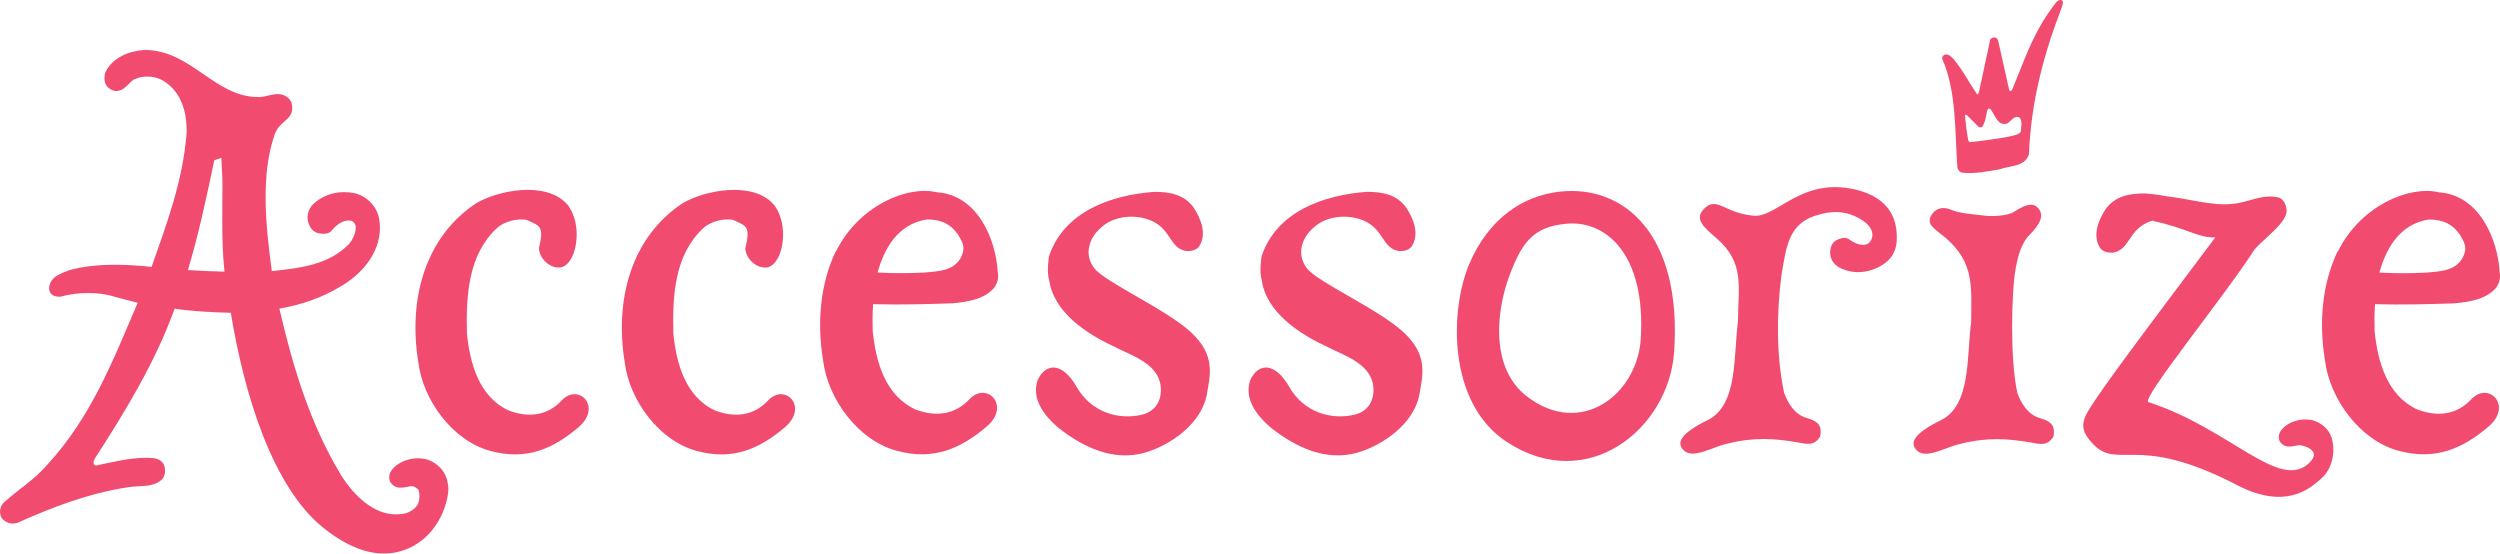
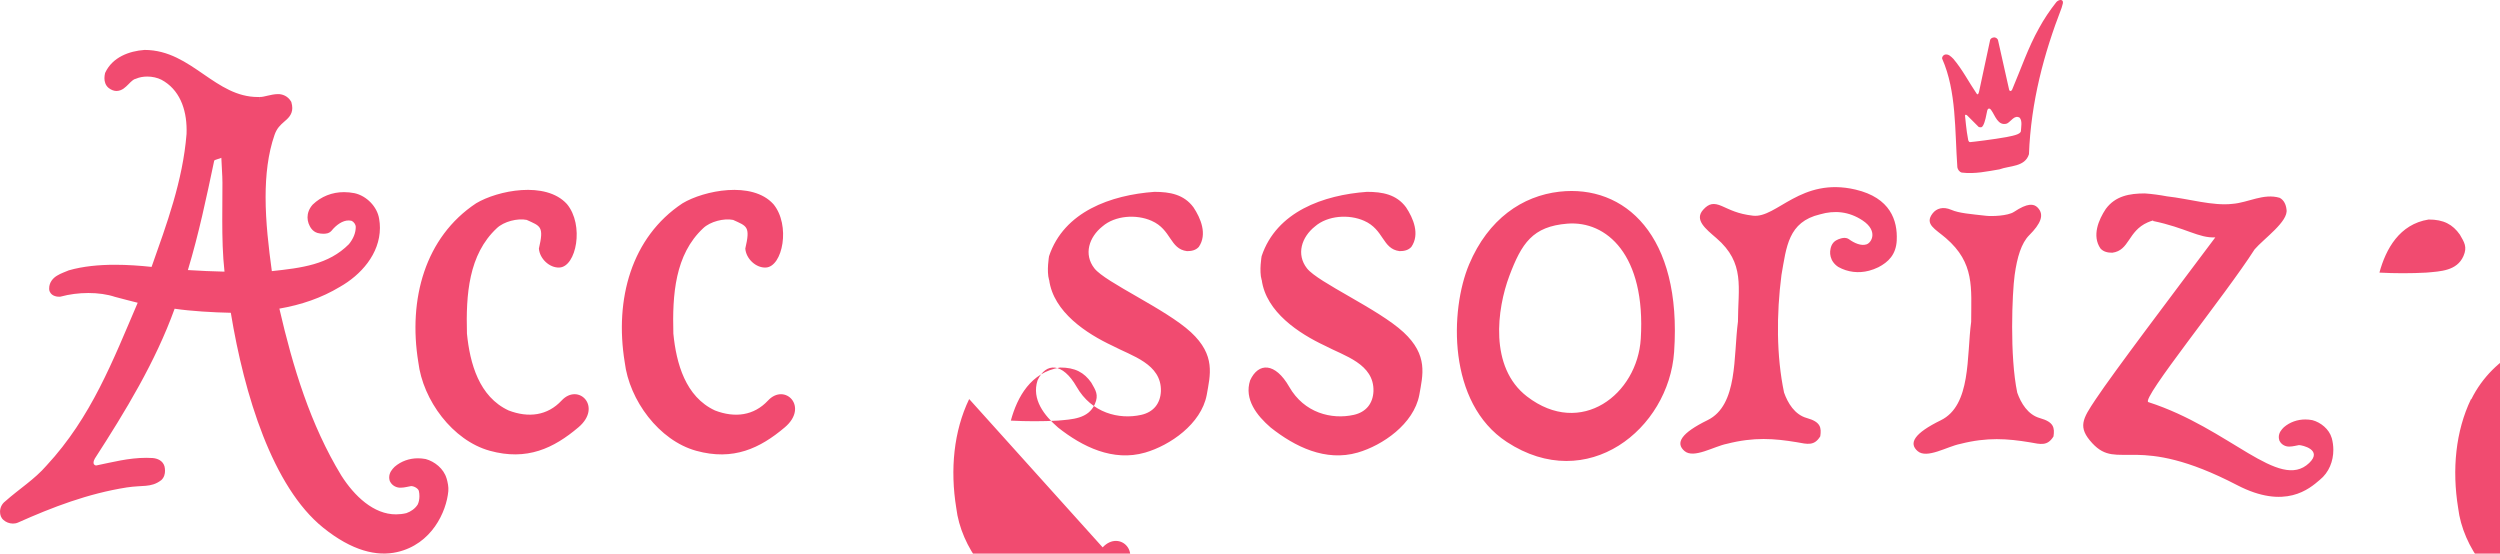
<svg xmlns="http://www.w3.org/2000/svg" xmlns:ns1="http://www.inkscape.org/namespaces/inkscape" xmlns:ns2="http://sodipodi.sourceforge.net/DTD/sodipodi-0.dtd" width="1000" height="221.449" viewBox="0 0 264.583 58.592" version="1.1" id="svg5835" ns1:version="0.92.4 (5da689c313, 2019-01-14)" ns2:docname="A.svg">
  <defs id="defs5829" />
  <ns2:namedview id="base" pagecolor="#ffffff" bordercolor="#666666" borderopacity="1.0" ns1:pageopacity="0.0" ns1:pageshadow="2" ns1:zoom="0.35" ns1:cx="1327.2929" ns1:cy="21.109659" ns1:document-units="mm" ns1:current-layer="layer1" showgrid="false" units="px" fit-margin-top="0" fit-margin-left="0" fit-margin-right="0" fit-margin-bottom="0" ns1:window-width="1920" ns1:window-height="1017" ns1:window-x="1912" ns1:window-y="-8" ns1:window-maximized="1" />
  <g ns1:label="Layer 1" ns1:groupmode="layer" id="layer1" transform="translate(171.263,174.048)">
-     <path d="m 44.646,-129.791 c 1.467,0.412 1.55,1.023 1.419,1.933 -0.634,1.03 -1.331,0.84 -2.498,0.622 -2.378,-0.391 -4.513,-0.56 -7.378,0.171 -1.375,0.269 -3.517,1.602 -4.495,0.766 -0.987,-0.844 -0.371,-1.893 2.445,-3.27 3.235,-1.584 2.724,-6.795 3.214,-10.42 0.004,-3.616 0.386,-6.216 -2.674,-8.857 -1.144,-0.984 -2.282,-1.466 -1.415,-2.607 0.41,-0.544 1.119,-0.762 1.976,-0.392 0.858,0.371 2.051,0.445 3.705,0.636 0.579,0.067 2.289,0.018 2.943,-0.417 1.437,-0.957 2.088,-0.867 2.485,-0.469 0.772,0.772 0.327,1.74 -0.878,2.943 -0.831,0.831 -1.28,2.321 -1.541,4.217 -0.262,1.906 -0.537,8.578 0.276,12.445 0.389,1.094 1.116,2.343 2.415,2.698 m -15.171,-18.834 c 0.101,-2.079 -0.665,-4.491 -4.362,-5.358 -5.785,-1.357 -8.337,3.052 -10.849,2.763 -1.654,-0.191 -2.439,-0.649 -3.298,-1.019 -0.856,-0.371 -1.367,-0.287 -1.976,0.39 -0.959,1.066 0.257,2.02 1.401,3.005 3.063,2.639 2.286,5.228 2.28,8.841 -0.488,3.626 0.022,8.837 -3.213,10.421 -2.815,1.379 -3.431,2.425 -2.443,3.27 0.978,0.837 3.118,-0.499 4.492,-0.766 2.867,-0.732 5.001,-0.562 7.378,-0.17 1.168,0.217 1.867,0.408 2.498,-0.623 0.132,-0.91 0.052,-1.522 -1.416,-1.932 -1.3,-0.356 -2.027,-1.603 -2.417,-2.698 -0.813,-3.867 -0.809,-8.309 -0.275,-12.445 0.526,-2.97 0.701,-5.618 4.086,-6.417 1.519,-0.439 3.046,-0.318 4.502,0.648 1.646,1.092 0.975,2.339 0.419,2.529 -0.558,0.187 -1.276,-0.108 -1.884,-0.557 -0.31,-0.192 -0.582,-0.128 -0.819,-0.075 -0.201,0.053 -0.388,0.134 -0.539,0.222 -0.467,0.286 -0.571,0.77 -0.611,1.136 -0.015,0.19 9.94e-4,0.389 0.054,0.588 0.101,0.392 0.354,0.779 0.802,1.075 1.013,0.567 2.155,0.693 3.268,0.399 0.327,-0.086 0.652,-0.209 0.976,-0.366 1.05,-0.544 1.875,-1.327 1.947,-2.86 M -89.42,-152.451 c -2.249,-2.476 -7.34,-1.442 -9.616,-0.078 -5.405,3.586 -7.196,10.146 -6.113,16.803 0.483,4.038 3.634,8.298 7.566,9.386 3.931,1.085 6.755,-0.261 9.379,-2.482 2.572,-2.176 0,-4.748 -1.78,-2.834 -1.494,1.606 -3.508,1.857 -5.608,1.05 -3.129,-1.451 -4.096,-4.98 -4.408,-8.136 -0.114,-4.126 0.17,-8.363 3.156,-11.151 0.74,-0.711 2.202,-1.079 3.168,-0.882 1.454,0.67 1.847,0.659 1.29,3.035 0.082,1.076 1.122,2.054 2.167,2.007 1.798,-0.079 2.647,-4.502 0.8,-6.72 m -21.844,0 c -2.247,-2.476 -7.34,-1.442 -9.616,-0.078 -5.405,3.586 -7.196,10.146 -6.115,16.803 0.484,4.038 3.635,8.298 7.567,9.386 3.931,1.085 6.755,-0.261 9.38,-2.482 2.571,-2.176 0,-4.748 -1.781,-2.834 -1.494,1.606 -3.507,1.856 -5.607,1.05 -3.13,-1.451 -4.097,-4.98 -4.41,-8.136 -0.113,-4.126 0.171,-8.363 3.157,-11.151 0.74,-0.711 2.202,-1.079 3.168,-0.881 1.455,0.67 1.847,0.659 1.29,3.035 0.083,1.076 1.123,2.054 2.167,2.007 1.798,-0.079 2.648,-4.502 0.8,-6.72 m 105.051,-1.31 c -3.931,0.443 -7.543,2.887 -9.571,7.699 -2.028,4.811 -2.325,14.655 3.991,18.79 8.526,5.582 17.141,-1.367 17.706,-9.524 0.858,-12.394 -5.272,-17.733 -12.126,-16.964 m 8.597,15.573 c -0.362,5.86 -6.313,10.502 -12.04,6.103 -4.03,-3.096 -3.169,-9.302 -1.871,-12.758 1.302,-3.457 2.461,-5.238 6.137,-5.533 4.135,-0.33 8.324,3.283 7.774,12.188 m -47.615,-0.704 c -2.659,-2.455 -9.041,-5.262 -10.208,-6.751 -1.167,-1.49 -0.566,-3.316 0.848,-4.44 1.339,-1.161 3.599,-1.309 5.205,-0.593 2.11,0.928 1.911,2.976 3.745,3.209 0.476,0 0.922,-0.089 1.249,-0.447 0.92,-1.337 0.208,-3.033 -0.565,-4.192 -1.011,-1.367 -2.498,-1.636 -4.132,-1.636 -4.579,0.329 -9.576,2.082 -11.151,6.808 0,0 -0.273,1.558 -9.93e-4,2.51 h 0.011 c 0.458,3.409 3.958,5.684 6.696,6.968 2.029,1.074 5.215,1.912 5.132,4.815 -0.057,1.296 -0.779,2.211 -2.089,2.503 -2.347,0.521 -5.246,-0.199 -6.83,-2.968 -1.484,-2.597 -3.261,-2.599 -4.136,-0.683 -0.649,2.002 0.706,3.722 2.171,4.989 2.567,2.032 5.808,3.639 9.22,2.651 2.622,-0.761 5.92,-3.016 6.512,-6.09 0.367,-2.115 0.98,-4.196 -1.677,-6.654 m 22.497,0 c -2.658,-2.455 -9.042,-5.262 -10.209,-6.751 -1.165,-1.49 -0.566,-3.316 0.85,-4.44 1.338,-1.161 3.596,-1.309 5.202,-0.593 2.111,0.928 1.912,2.976 3.748,3.209 0.475,0 0.92,-0.089 1.246,-0.447 0.922,-1.337 0.21,-3.033 -0.563,-4.192 -1.013,-1.367 -2.498,-1.636 -4.134,-1.636 -4.579,0.329 -9.573,2.082 -11.149,6.808 0,0 -0.274,1.558 -9.56e-4,2.51 h 0.011 c 0.46,3.409 3.958,5.684 6.695,6.968 2.03,1.074 5.216,1.912 5.132,4.815 -0.056,1.296 -0.778,2.211 -2.086,2.503 -2.347,0.521 -5.248,-0.199 -6.83,-2.968 -1.485,-2.597 -3.264,-2.599 -4.138,-0.683 -0.649,2.002 0.706,3.722 2.172,4.989 2.565,2.032 5.807,3.639 9.218,2.651 2.622,-0.761 5.921,-3.016 6.513,-6.09 0.367,-2.115 0.978,-4.196 -1.677,-6.654 m 98.246,11.212 c -0.274,-0.962 -1.18,-1.667 -2.046,-1.898 -0.265,-0.051 -0.506,-0.073 -0.746,-0.073 -0.828,-0.001 -1.638,0.274 -2.276,0.824 -0.251,0.251 -0.531,0.566 -0.536,1.036 0,0.11 0.018,0.223 0.053,0.334 l 0.007,0.033 0.015,0.029 c 0.219,0.452 0.691,0.631 1.048,0.614 0.404,-0.004 0.771,-0.127 1.015,-0.158 0.343,0.004 2.542,0.5 1.074,1.898 -3.165,3.02 -8.402,-3.675 -17.016,-6.446 -0.848,-0.271 8.149,-11.312 11.242,-16.163 0.983,-1.145 3.607,-2.965 3.378,-4.235 -0.057,-0.505 -0.269,-0.985 -0.722,-1.224 -1.703,-0.506 -3.326,0.505 -4.976,0.637 -2.086,0.251 -4.622,-0.537 -6.951,-0.793 -0.78,-0.147 -1.566,-0.253 -2.342,-0.309 -1.634,0 -3.121,0.269 -4.132,1.637 -0.772,1.158 -1.485,2.854 -0.565,4.191 0.326,0.357 0.772,0.447 1.249,0.447 1.833,-0.234 1.636,-2.28 3.747,-3.211 0.188,-0.084 0.391,-0.152 0.596,-0.213 l -0.029,0.066 c 3.461,0.713 4.835,1.831 6.591,1.733 -4.615,6.155 -10.711,14.209 -12.672,17.152 -1.375,2.062 -1.932,2.925 -0.344,4.639 2.752,2.967 4.545,-1.176 15.319,4.428 5.098,2.651 7.664,0.379 8.745,-0.548 0.992,-0.795 1.444,-1.997 1.442,-3.181 0,-0.421 -0.056,-0.841 -0.166,-1.248 m -28.458,-46.007 -0.132,0.469 c -1.879,4.867 -3.247,9.947 -3.457,15.496 -0.428,1.366 -2.028,1.196 -3.117,1.601 -1.28,0.212 -2.604,0.513 -3.991,0.343 -0.257,-0.066 -0.428,-0.322 -0.47,-0.557 -0.278,-3.927 -0.086,-8.045 -1.602,-11.483 -0.054,-0.163 0.087,-0.383 0.279,-0.448 0.384,-0.084 0.639,0.194 0.897,0.448 0.979,1.154 1.642,2.477 2.474,3.695 0.075,0.1 0.175,0.106 0.245,-0.204 l 1.165,-5.432 c 0.022,-0.192 0.212,-0.303 0.383,-0.321 0.204,-0.037 0.427,0.106 0.47,0.321 l 1.163,5.185 c 0.045,0.219 0.232,0.204 0.323,0.018 0.937,-2.199 1.694,-4.458 2.846,-6.507 0.534,-0.981 1.137,-1.872 1.841,-2.768 0.306,-0.313 0.771,-0.305 0.683,0.143 m -7.57,11.319 c -0.167,-0.276 -0.388,-0.245 -0.448,0.091 -0.081,0.397 -0.208,1.124 -0.417,1.501 -0.122,0.245 -0.27,0.229 -0.471,0.171 0,0 -1.123,-1.117 -1.216,-1.215 -0.091,-0.099 -0.251,-0.12 -0.231,0.039 0.011,0.079 0.147,1.647 0.317,2.459 0,0 0.026,0.323 0.214,0.319 0.184,-0.004 2.603,-0.3 3.864,-0.535 0.575,-0.126 1.449,-0.256 1.515,-0.619 0.022,-0.448 0.17,-1.088 -0.128,-1.428 -0.554,-0.34 -0.919,0.405 -1.346,0.617 -0.959,0.3 -1.268,-0.885 -1.651,-1.399 m -163.49,38.964 c -0.295,-1.044 -1.276,-1.807 -2.215,-2.059 -0.288,-0.054 -0.552,-0.078 -0.811,-0.078 -0.9,-0.001 -1.773,0.296 -2.468,0.895 -0.27,0.27 -0.573,0.613 -0.579,1.122 -0.001,0.121 0.018,0.243 0.056,0.362 l 0.011,0.033 0.018,0.033 c 0.234,0.489 0.748,0.684 1.133,0.666 0.439,-0.004 0.837,-0.138 1.102,-0.171 0.371,0.007 0.787,0.298 0.823,0.535 0.037,0.153 0.056,0.337 0.056,0.527 0.003,0.326 -0.066,0.662 -0.187,0.901 -0.286,0.438 -0.71,0.73 -1.198,0.902 -0.374,0.088 -0.733,0.128 -1.083,0.128 -2.374,0.015 -4.424,-1.946 -5.801,-4.113 -3.278,-5.393 -5.124,-11.473 -6.552,-17.661 2.304,-0.399 4.446,-1.122 6.411,-2.307 2.197,-1.245 4.219,-3.46 4.231,-6.235 0,-0.313 -0.026,-0.634 -0.083,-0.957 -0.205,-1.306 -1.342,-2.436 -2.593,-2.716 -0.384,-0.076 -0.759,-0.113 -1.126,-0.113 -1.249,-0.001 -2.41,0.448 -3.316,1.322 -0.386,0.434 -0.545,0.909 -0.545,1.349 0,0.222 0.042,0.435 0.109,0.632 0.142,0.371 0.386,0.849 0.952,1.02 0.185,0.049 0.401,0.082 0.628,0.083 0.263,-0.011 0.566,-0.018 0.839,-0.305 0.512,-0.639 1.2,-1.113 1.819,-1.102 0.11,0 0.222,0.015 0.336,0.044 0.226,0.116 0.418,0.388 0.423,0.624 0,0.665 -0.274,1.285 -0.726,1.841 -2.155,2.172 -5.026,2.517 -8.157,2.852 -0.337,-2.468 -0.66,-5.184 -0.66,-7.827 0,-2.332 0.252,-4.601 0.946,-6.59 0.247,-0.713 0.619,-1.041 1.009,-1.387 0.37,-0.317 0.869,-0.721 0.869,-1.457 -0.001,-0.187 -0.033,-0.384 -0.092,-0.595 l -0.015,-0.057 -0.033,-0.052 c -0.332,-0.563 -0.91,-0.785 -1.398,-0.77 -0.737,0.015 -1.437,0.317 -1.882,0.304 v 0.43 l -0.011,-0.43 c -0.073,0.003 -0.14,0.004 -0.206,0.004 -2.223,0.001 -3.948,-1.167 -5.76,-2.416 -1.805,-1.24 -3.697,-2.563 -6.235,-2.567 h -0.011 l -0.018,0.003 c -1.592,0.116 -3.362,0.759 -4.13,2.395 l -0.018,0.044 -0.011,0.042 c -0.037,0.16 -0.06,0.331 -0.06,0.51 -0.003,0.339 0.101,0.756 0.452,1.036 0.266,0.204 0.548,0.315 0.83,0.315 0.605,-0.018 0.958,-0.419 1.259,-0.71 0.3,-0.314 0.574,-0.552 0.739,-0.57 l 0.045,-0.011 0.042,-0.018 c 0.335,-0.144 0.743,-0.218 1.159,-0.218 0.541,-0.003 1.092,0.126 1.503,0.336 1.889,1.009 2.664,3.057 2.668,5.309 0,0.144 -0.001,0.288 -0.007,0.431 -0.399,4.984 -2.106,9.541 -3.7,14.069 -1.233,-0.132 -2.55,-0.226 -3.864,-0.226 -1.693,0 -3.383,0.155 -4.887,0.587 l -0.029,0.007 -0.029,0.015 c -0.296,0.135 -0.765,0.278 -1.188,0.539 -0.421,0.244 -0.85,0.709 -0.843,1.372 0,0.033 0.001,0.057 0.004,0.075 v 0.018 l 0.001,0.011 c 0.029,0.3 0.243,0.526 0.441,0.621 0.202,0.103 0.408,0.135 0.606,0.136 0.033,0 0.069,-0.001 0.106,-0.003 l 0.043,-0.004 0.044,-0.011 c 0.878,-0.24 1.897,-0.374 2.904,-0.374 1.006,0 2.002,0.134 2.831,0.413 l 0.015,0.004 0.018,0.004 c 0.774,0.196 1.544,0.417 2.358,0.61 -2.635,6.145 -4.907,12.111 -9.65,17.23 -1.284,1.48 -2.883,2.462 -4.367,3.782 -0.396,0.297 -0.556,0.737 -0.553,1.115 0.004,0.323 0.093,0.634 0.365,0.862 0.251,0.23 0.61,0.38 0.998,0.382 0.174,0 0.356,-0.029 0.53,-0.104 3.678,-1.642 7.413,-3.072 11.522,-3.721 0.844,-0.128 1.448,-0.121 2.008,-0.173 0.554,-0.047 1.1,-0.18 1.627,-0.591 l 0.018,-0.011 0.015,-0.015 c 0.295,-0.28 0.378,-0.653 0.378,-0.975 0,-0.165 -0.022,-0.323 -0.057,-0.473 -0.177,-0.593 -0.724,-0.828 -1.248,-0.874 -0.227,-0.015 -0.456,-0.022 -0.679,-0.022 -1.886,0.001 -3.614,0.47 -5.24,0.798 -0.04,0.007 -0.061,0.011 -0.076,0.011 -0.066,0 -0.144,-0.033 -0.219,-0.119 -0.026,-0.037 -0.043,-0.092 -0.046,-0.179 -0.001,-0.126 0.057,-0.303 0.138,-0.435 3.242,-5.023 6.402,-10.208 8.444,-15.856 1.736,0.258 4.093,0.393 5.946,0.43 1.427,8.689 4.423,18.429 9.772,22.74 3.065,2.468 5.681,3.069 7.818,2.589 3.684,-0.832 5.229,-4.278 5.429,-6.447 0.043,-0.453 -0.06,-0.914 -0.18,-1.353 m -27.383,-22.048 c 1.148,-3.8 1.967,-7.683 2.785,-11.578 0.043,-0.109 0.674,-0.232 0.756,-0.303 -0.026,-0.089 0.029,0.061 0,0 0.022,0.784 0.116,1.828 0.116,2.63 0,1.309 -0.018,2.63 -0.018,3.949 0,1.851 0.04,3.695 0.236,5.468 -1.124,-0.026 -2.769,-0.088 -3.873,-0.167 m 82.708,13.674 c -1.528,1.641 -3.583,1.898 -5.729,1.071 -3.196,-1.481 -4.184,-5.084 -4.504,-8.309 -0.029,-1.155 -0.029,-1.689 0.046,-2.829 2.812,0.087 5.62,-0.001 8.372,-0.087 1.598,-0.145 3.486,-0.426 4.504,-1.732 0.252,-0.395 0.438,-0.931 0.319,-1.512 -0.179,-3.399 -2.063,-8.215 -6.451,-8.511 -3.172,-0.747 -8.302,1.468 -10.659,6.238 l -0.029,-0.011 c -1.625,3.378 -2.024,7.434 -1.359,11.525 0.495,4.127 3.712,8.48 7.73,9.589 4.015,1.109 6.899,-0.266 9.581,-2.535 2.625,-2.221 0,-4.846 -1.819,-2.894 m -4.517,-19.034 c 1.598,-0.007 2.556,0.523 3.312,1.597 0.463,0.814 0.813,1.29 0.378,2.277 -0.697,1.571 -2.436,1.61 -3.922,1.744 -1.599,0.088 -3.342,0.088 -4.968,0 0.68,-2.503 2.121,-5.124 5.201,-5.618 m 163.464,19.034 c -1.527,1.641 -3.583,1.898 -5.728,1.071 -3.196,-1.481 -4.186,-5.084 -4.504,-8.309 -0.029,-1.155 -0.029,-1.689 0.047,-2.829 2.811,0.087 5.619,-0.001 8.371,-0.087 1.598,-0.145 3.486,-0.426 4.502,-1.732 0.253,-0.395 0.439,-0.931 0.321,-1.512 -0.179,-3.399 -2.064,-8.215 -6.451,-8.511 -3.173,-0.746 -8.301,1.468 -10.657,6.238 l -0.033,-0.015 c -1.624,3.378 -2.023,7.434 -1.358,11.525 0.495,4.127 3.713,8.48 7.728,9.589 4.017,1.109 6.902,-0.266 9.581,-2.535 2.625,-2.221 0,-4.846 -1.819,-2.894 M 85.759,-150.815 c 1.599,-0.007 2.556,0.523 3.313,1.597 0.465,0.814 0.811,1.29 0.378,2.277 -0.698,1.571 -2.437,1.61 -3.923,1.744 -1.598,0.088 -3.34,0.088 -4.968,0 0.682,-2.503 2.121,-5.124 5.201,-5.618" style="fill:#f14b70;fill-opacity:1;fill-rule:nonzero;stroke:none;stroke-width:1.298" id="path6059" ns1:connector-curvature="0" />
+     <path d="m 44.646,-129.791 c 1.467,0.412 1.55,1.023 1.419,1.933 -0.634,1.03 -1.331,0.84 -2.498,0.622 -2.378,-0.391 -4.513,-0.56 -7.378,0.171 -1.375,0.269 -3.517,1.602 -4.495,0.766 -0.987,-0.844 -0.371,-1.893 2.445,-3.27 3.235,-1.584 2.724,-6.795 3.214,-10.42 0.004,-3.616 0.386,-6.216 -2.674,-8.857 -1.144,-0.984 -2.282,-1.466 -1.415,-2.607 0.41,-0.544 1.119,-0.762 1.976,-0.392 0.858,0.371 2.051,0.445 3.705,0.636 0.579,0.067 2.289,0.018 2.943,-0.417 1.437,-0.957 2.088,-0.867 2.485,-0.469 0.772,0.772 0.327,1.74 -0.878,2.943 -0.831,0.831 -1.28,2.321 -1.541,4.217 -0.262,1.906 -0.537,8.578 0.276,12.445 0.389,1.094 1.116,2.343 2.415,2.698 m -15.171,-18.834 c 0.101,-2.079 -0.665,-4.491 -4.362,-5.358 -5.785,-1.357 -8.337,3.052 -10.849,2.763 -1.654,-0.191 -2.439,-0.649 -3.298,-1.019 -0.856,-0.371 -1.367,-0.287 -1.976,0.39 -0.959,1.066 0.257,2.02 1.401,3.005 3.063,2.639 2.286,5.228 2.28,8.841 -0.488,3.626 0.022,8.837 -3.213,10.421 -2.815,1.379 -3.431,2.425 -2.443,3.27 0.978,0.837 3.118,-0.499 4.492,-0.766 2.867,-0.732 5.001,-0.562 7.378,-0.17 1.168,0.217 1.867,0.408 2.498,-0.623 0.132,-0.91 0.052,-1.522 -1.416,-1.932 -1.3,-0.356 -2.027,-1.603 -2.417,-2.698 -0.813,-3.867 -0.809,-8.309 -0.275,-12.445 0.526,-2.97 0.701,-5.618 4.086,-6.417 1.519,-0.439 3.046,-0.318 4.502,0.648 1.646,1.092 0.975,2.339 0.419,2.529 -0.558,0.187 -1.276,-0.108 -1.884,-0.557 -0.31,-0.192 -0.582,-0.128 -0.819,-0.075 -0.201,0.053 -0.388,0.134 -0.539,0.222 -0.467,0.286 -0.571,0.77 -0.611,1.136 -0.015,0.19 9.94e-4,0.389 0.054,0.588 0.101,0.392 0.354,0.779 0.802,1.075 1.013,0.567 2.155,0.693 3.268,0.399 0.327,-0.086 0.652,-0.209 0.976,-0.366 1.05,-0.544 1.875,-1.327 1.947,-2.86 M -89.42,-152.451 c -2.249,-2.476 -7.34,-1.442 -9.616,-0.078 -5.405,3.586 -7.196,10.146 -6.113,16.803 0.483,4.038 3.634,8.298 7.566,9.386 3.931,1.085 6.755,-0.261 9.379,-2.482 2.572,-2.176 0,-4.748 -1.78,-2.834 -1.494,1.606 -3.508,1.857 -5.608,1.05 -3.129,-1.451 -4.096,-4.98 -4.408,-8.136 -0.114,-4.126 0.17,-8.363 3.156,-11.151 0.74,-0.711 2.202,-1.079 3.168,-0.882 1.454,0.67 1.847,0.659 1.29,3.035 0.082,1.076 1.122,2.054 2.167,2.007 1.798,-0.079 2.647,-4.502 0.8,-6.72 m -21.844,0 c -2.247,-2.476 -7.34,-1.442 -9.616,-0.078 -5.405,3.586 -7.196,10.146 -6.115,16.803 0.484,4.038 3.635,8.298 7.567,9.386 3.931,1.085 6.755,-0.261 9.38,-2.482 2.571,-2.176 0,-4.748 -1.781,-2.834 -1.494,1.606 -3.507,1.856 -5.607,1.05 -3.13,-1.451 -4.097,-4.98 -4.41,-8.136 -0.113,-4.126 0.171,-8.363 3.157,-11.151 0.74,-0.711 2.202,-1.079 3.168,-0.881 1.455,0.67 1.847,0.659 1.29,3.035 0.083,1.076 1.123,2.054 2.167,2.007 1.798,-0.079 2.648,-4.502 0.8,-6.72 m 105.051,-1.31 c -3.931,0.443 -7.543,2.887 -9.571,7.699 -2.028,4.811 -2.325,14.655 3.991,18.79 8.526,5.582 17.141,-1.367 17.706,-9.524 0.858,-12.394 -5.272,-17.733 -12.126,-16.964 m 8.597,15.573 c -0.362,5.86 -6.313,10.502 -12.04,6.103 -4.03,-3.096 -3.169,-9.302 -1.871,-12.758 1.302,-3.457 2.461,-5.238 6.137,-5.533 4.135,-0.33 8.324,3.283 7.774,12.188 m -47.615,-0.704 c -2.659,-2.455 -9.041,-5.262 -10.208,-6.751 -1.167,-1.49 -0.566,-3.316 0.848,-4.44 1.339,-1.161 3.599,-1.309 5.205,-0.593 2.11,0.928 1.911,2.976 3.745,3.209 0.476,0 0.922,-0.089 1.249,-0.447 0.92,-1.337 0.208,-3.033 -0.565,-4.192 -1.011,-1.367 -2.498,-1.636 -4.132,-1.636 -4.579,0.329 -9.576,2.082 -11.151,6.808 0,0 -0.273,1.558 -9.93e-4,2.51 h 0.011 c 0.458,3.409 3.958,5.684 6.696,6.968 2.029,1.074 5.215,1.912 5.132,4.815 -0.057,1.296 -0.779,2.211 -2.089,2.503 -2.347,0.521 -5.246,-0.199 -6.83,-2.968 -1.484,-2.597 -3.261,-2.599 -4.136,-0.683 -0.649,2.002 0.706,3.722 2.171,4.989 2.567,2.032 5.808,3.639 9.22,2.651 2.622,-0.761 5.92,-3.016 6.512,-6.09 0.367,-2.115 0.98,-4.196 -1.677,-6.654 m 22.497,0 c -2.658,-2.455 -9.042,-5.262 -10.209,-6.751 -1.165,-1.49 -0.566,-3.316 0.85,-4.44 1.338,-1.161 3.596,-1.309 5.202,-0.593 2.111,0.928 1.912,2.976 3.748,3.209 0.475,0 0.92,-0.089 1.246,-0.447 0.922,-1.337 0.21,-3.033 -0.563,-4.192 -1.013,-1.367 -2.498,-1.636 -4.134,-1.636 -4.579,0.329 -9.573,2.082 -11.149,6.808 0,0 -0.274,1.558 -9.56e-4,2.51 h 0.011 c 0.46,3.409 3.958,5.684 6.695,6.968 2.03,1.074 5.216,1.912 5.132,4.815 -0.056,1.296 -0.778,2.211 -2.086,2.503 -2.347,0.521 -5.248,-0.199 -6.83,-2.968 -1.485,-2.597 -3.264,-2.599 -4.138,-0.683 -0.649,2.002 0.706,3.722 2.172,4.989 2.565,2.032 5.807,3.639 9.218,2.651 2.622,-0.761 5.921,-3.016 6.513,-6.09 0.367,-2.115 0.978,-4.196 -1.677,-6.654 m 98.246,11.212 c -0.274,-0.962 -1.18,-1.667 -2.046,-1.898 -0.265,-0.051 -0.506,-0.073 -0.746,-0.073 -0.828,-0.001 -1.638,0.274 -2.276,0.824 -0.251,0.251 -0.531,0.566 -0.536,1.036 0,0.11 0.018,0.223 0.053,0.334 l 0.007,0.033 0.015,0.029 c 0.219,0.452 0.691,0.631 1.048,0.614 0.404,-0.004 0.771,-0.127 1.015,-0.158 0.343,0.004 2.542,0.5 1.074,1.898 -3.165,3.02 -8.402,-3.675 -17.016,-6.446 -0.848,-0.271 8.149,-11.312 11.242,-16.163 0.983,-1.145 3.607,-2.965 3.378,-4.235 -0.057,-0.505 -0.269,-0.985 -0.722,-1.224 -1.703,-0.506 -3.326,0.505 -4.976,0.637 -2.086,0.251 -4.622,-0.537 -6.951,-0.793 -0.78,-0.147 -1.566,-0.253 -2.342,-0.309 -1.634,0 -3.121,0.269 -4.132,1.637 -0.772,1.158 -1.485,2.854 -0.565,4.191 0.326,0.357 0.772,0.447 1.249,0.447 1.833,-0.234 1.636,-2.28 3.747,-3.211 0.188,-0.084 0.391,-0.152 0.596,-0.213 l -0.029,0.066 c 3.461,0.713 4.835,1.831 6.591,1.733 -4.615,6.155 -10.711,14.209 -12.672,17.152 -1.375,2.062 -1.932,2.925 -0.344,4.639 2.752,2.967 4.545,-1.176 15.319,4.428 5.098,2.651 7.664,0.379 8.745,-0.548 0.992,-0.795 1.444,-1.997 1.442,-3.181 0,-0.421 -0.056,-0.841 -0.166,-1.248 m -28.458,-46.007 -0.132,0.469 c -1.879,4.867 -3.247,9.947 -3.457,15.496 -0.428,1.366 -2.028,1.196 -3.117,1.601 -1.28,0.212 -2.604,0.513 -3.991,0.343 -0.257,-0.066 -0.428,-0.322 -0.47,-0.557 -0.278,-3.927 -0.086,-8.045 -1.602,-11.483 -0.054,-0.163 0.087,-0.383 0.279,-0.448 0.384,-0.084 0.639,0.194 0.897,0.448 0.979,1.154 1.642,2.477 2.474,3.695 0.075,0.1 0.175,0.106 0.245,-0.204 l 1.165,-5.432 c 0.022,-0.192 0.212,-0.303 0.383,-0.321 0.204,-0.037 0.427,0.106 0.47,0.321 l 1.163,5.185 c 0.045,0.219 0.232,0.204 0.323,0.018 0.937,-2.199 1.694,-4.458 2.846,-6.507 0.534,-0.981 1.137,-1.872 1.841,-2.768 0.306,-0.313 0.771,-0.305 0.683,0.143 m -7.57,11.319 c -0.167,-0.276 -0.388,-0.245 -0.448,0.091 -0.081,0.397 -0.208,1.124 -0.417,1.501 -0.122,0.245 -0.27,0.229 -0.471,0.171 0,0 -1.123,-1.117 -1.216,-1.215 -0.091,-0.099 -0.251,-0.12 -0.231,0.039 0.011,0.079 0.147,1.647 0.317,2.459 0,0 0.026,0.323 0.214,0.319 0.184,-0.004 2.603,-0.3 3.864,-0.535 0.575,-0.126 1.449,-0.256 1.515,-0.619 0.022,-0.448 0.17,-1.088 -0.128,-1.428 -0.554,-0.34 -0.919,0.405 -1.346,0.617 -0.959,0.3 -1.268,-0.885 -1.651,-1.399 m -163.49,38.964 c -0.295,-1.044 -1.276,-1.807 -2.215,-2.059 -0.288,-0.054 -0.552,-0.078 -0.811,-0.078 -0.9,-0.001 -1.773,0.296 -2.468,0.895 -0.27,0.27 -0.573,0.613 -0.579,1.122 -0.001,0.121 0.018,0.243 0.056,0.362 l 0.011,0.033 0.018,0.033 c 0.234,0.489 0.748,0.684 1.133,0.666 0.439,-0.004 0.837,-0.138 1.102,-0.171 0.371,0.007 0.787,0.298 0.823,0.535 0.037,0.153 0.056,0.337 0.056,0.527 0.003,0.326 -0.066,0.662 -0.187,0.901 -0.286,0.438 -0.71,0.73 -1.198,0.902 -0.374,0.088 -0.733,0.128 -1.083,0.128 -2.374,0.015 -4.424,-1.946 -5.801,-4.113 -3.278,-5.393 -5.124,-11.473 -6.552,-17.661 2.304,-0.399 4.446,-1.122 6.411,-2.307 2.197,-1.245 4.219,-3.46 4.231,-6.235 0,-0.313 -0.026,-0.634 -0.083,-0.957 -0.205,-1.306 -1.342,-2.436 -2.593,-2.716 -0.384,-0.076 -0.759,-0.113 -1.126,-0.113 -1.249,-0.001 -2.41,0.448 -3.316,1.322 -0.386,0.434 -0.545,0.909 -0.545,1.349 0,0.222 0.042,0.435 0.109,0.632 0.142,0.371 0.386,0.849 0.952,1.02 0.185,0.049 0.401,0.082 0.628,0.083 0.263,-0.011 0.566,-0.018 0.839,-0.305 0.512,-0.639 1.2,-1.113 1.819,-1.102 0.11,0 0.222,0.015 0.336,0.044 0.226,0.116 0.418,0.388 0.423,0.624 0,0.665 -0.274,1.285 -0.726,1.841 -2.155,2.172 -5.026,2.517 -8.157,2.852 -0.337,-2.468 -0.66,-5.184 -0.66,-7.827 0,-2.332 0.252,-4.601 0.946,-6.59 0.247,-0.713 0.619,-1.041 1.009,-1.387 0.37,-0.317 0.869,-0.721 0.869,-1.457 -0.001,-0.187 -0.033,-0.384 -0.092,-0.595 l -0.015,-0.057 -0.033,-0.052 c -0.332,-0.563 -0.91,-0.785 -1.398,-0.77 -0.737,0.015 -1.437,0.317 -1.882,0.304 v 0.43 l -0.011,-0.43 c -0.073,0.003 -0.14,0.004 -0.206,0.004 -2.223,0.001 -3.948,-1.167 -5.76,-2.416 -1.805,-1.24 -3.697,-2.563 -6.235,-2.567 h -0.011 l -0.018,0.003 c -1.592,0.116 -3.362,0.759 -4.13,2.395 l -0.018,0.044 -0.011,0.042 c -0.037,0.16 -0.06,0.331 -0.06,0.51 -0.003,0.339 0.101,0.756 0.452,1.036 0.266,0.204 0.548,0.315 0.83,0.315 0.605,-0.018 0.958,-0.419 1.259,-0.71 0.3,-0.314 0.574,-0.552 0.739,-0.57 l 0.045,-0.011 0.042,-0.018 c 0.335,-0.144 0.743,-0.218 1.159,-0.218 0.541,-0.003 1.092,0.126 1.503,0.336 1.889,1.009 2.664,3.057 2.668,5.309 0,0.144 -0.001,0.288 -0.007,0.431 -0.399,4.984 -2.106,9.541 -3.7,14.069 -1.233,-0.132 -2.55,-0.226 -3.864,-0.226 -1.693,0 -3.383,0.155 -4.887,0.587 l -0.029,0.007 -0.029,0.015 c -0.296,0.135 -0.765,0.278 -1.188,0.539 -0.421,0.244 -0.85,0.709 -0.843,1.372 0,0.033 0.001,0.057 0.004,0.075 v 0.018 l 0.001,0.011 c 0.029,0.3 0.243,0.526 0.441,0.621 0.202,0.103 0.408,0.135 0.606,0.136 0.033,0 0.069,-0.001 0.106,-0.003 l 0.043,-0.004 0.044,-0.011 c 0.878,-0.24 1.897,-0.374 2.904,-0.374 1.006,0 2.002,0.134 2.831,0.413 l 0.015,0.004 0.018,0.004 c 0.774,0.196 1.544,0.417 2.358,0.61 -2.635,6.145 -4.907,12.111 -9.65,17.23 -1.284,1.48 -2.883,2.462 -4.367,3.782 -0.396,0.297 -0.556,0.737 -0.553,1.115 0.004,0.323 0.093,0.634 0.365,0.862 0.251,0.23 0.61,0.38 0.998,0.382 0.174,0 0.356,-0.029 0.53,-0.104 3.678,-1.642 7.413,-3.072 11.522,-3.721 0.844,-0.128 1.448,-0.121 2.008,-0.173 0.554,-0.047 1.1,-0.18 1.627,-0.591 l 0.018,-0.011 0.015,-0.015 c 0.295,-0.28 0.378,-0.653 0.378,-0.975 0,-0.165 -0.022,-0.323 -0.057,-0.473 -0.177,-0.593 -0.724,-0.828 -1.248,-0.874 -0.227,-0.015 -0.456,-0.022 -0.679,-0.022 -1.886,0.001 -3.614,0.47 -5.24,0.798 -0.04,0.007 -0.061,0.011 -0.076,0.011 -0.066,0 -0.144,-0.033 -0.219,-0.119 -0.026,-0.037 -0.043,-0.092 -0.046,-0.179 -0.001,-0.126 0.057,-0.303 0.138,-0.435 3.242,-5.023 6.402,-10.208 8.444,-15.856 1.736,0.258 4.093,0.393 5.946,0.43 1.427,8.689 4.423,18.429 9.772,22.74 3.065,2.468 5.681,3.069 7.818,2.589 3.684,-0.832 5.229,-4.278 5.429,-6.447 0.043,-0.453 -0.06,-0.914 -0.18,-1.353 m -27.383,-22.048 c 1.148,-3.8 1.967,-7.683 2.785,-11.578 0.043,-0.109 0.674,-0.232 0.756,-0.303 -0.026,-0.089 0.029,0.061 0,0 0.022,0.784 0.116,1.828 0.116,2.63 0,1.309 -0.018,2.63 -0.018,3.949 0,1.851 0.04,3.695 0.236,5.468 -1.124,-0.026 -2.769,-0.088 -3.873,-0.167 m 82.708,13.674 l -0.029,-0.011 c -1.625,3.378 -2.024,7.434 -1.359,11.525 0.495,4.127 3.712,8.48 7.73,9.589 4.015,1.109 6.899,-0.266 9.581,-2.535 2.625,-2.221 0,-4.846 -1.819,-2.894 m -4.517,-19.034 c 1.598,-0.007 2.556,0.523 3.312,1.597 0.463,0.814 0.813,1.29 0.378,2.277 -0.697,1.571 -2.436,1.61 -3.922,1.744 -1.599,0.088 -3.342,0.088 -4.968,0 0.68,-2.503 2.121,-5.124 5.201,-5.618 m 163.464,19.034 c -1.527,1.641 -3.583,1.898 -5.728,1.071 -3.196,-1.481 -4.186,-5.084 -4.504,-8.309 -0.029,-1.155 -0.029,-1.689 0.047,-2.829 2.811,0.087 5.619,-0.001 8.371,-0.087 1.598,-0.145 3.486,-0.426 4.502,-1.732 0.253,-0.395 0.439,-0.931 0.321,-1.512 -0.179,-3.399 -2.064,-8.215 -6.451,-8.511 -3.173,-0.746 -8.301,1.468 -10.657,6.238 l -0.033,-0.015 c -1.624,3.378 -2.023,7.434 -1.358,11.525 0.495,4.127 3.713,8.48 7.728,9.589 4.017,1.109 6.902,-0.266 9.581,-2.535 2.625,-2.221 0,-4.846 -1.819,-2.894 M 85.759,-150.815 c 1.599,-0.007 2.556,0.523 3.313,1.597 0.465,0.814 0.811,1.29 0.378,2.277 -0.698,1.571 -2.437,1.61 -3.923,1.744 -1.598,0.088 -3.34,0.088 -4.968,0 0.682,-2.503 2.121,-5.124 5.201,-5.618" style="fill:#f14b70;fill-opacity:1;fill-rule:nonzero;stroke:none;stroke-width:1.298" id="path6059" ns1:connector-curvature="0" />
  </g>
</svg>